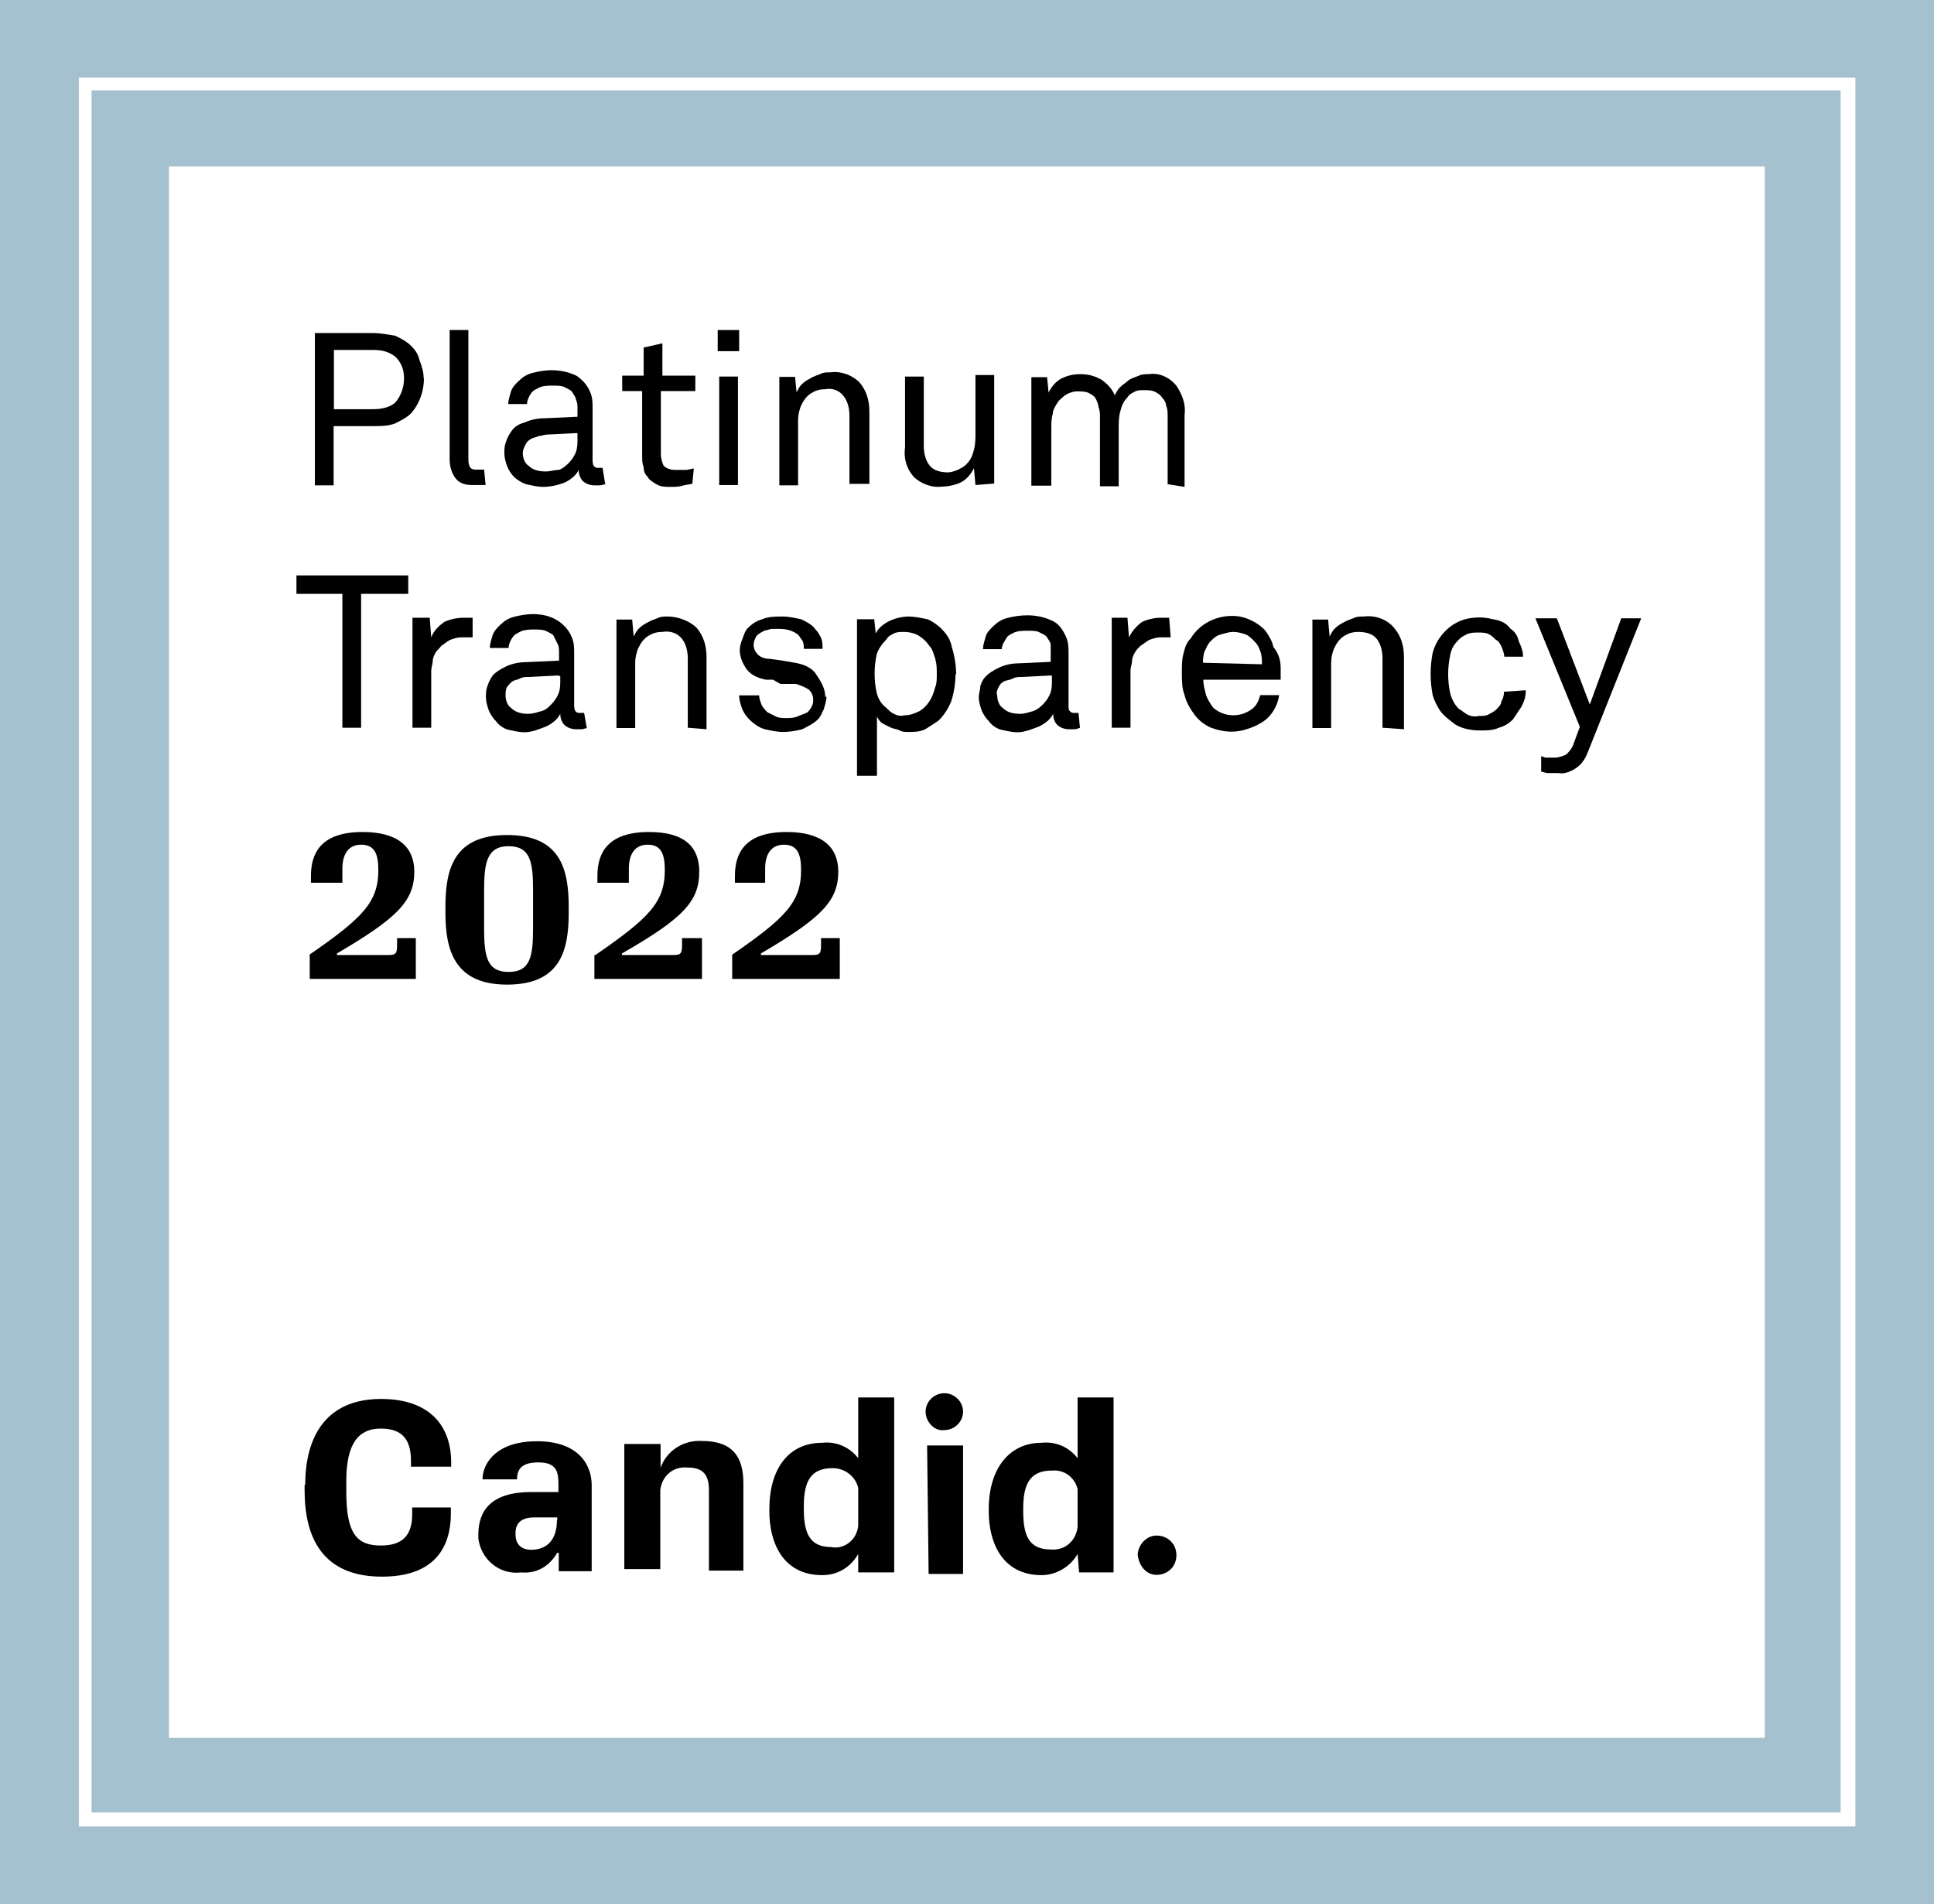
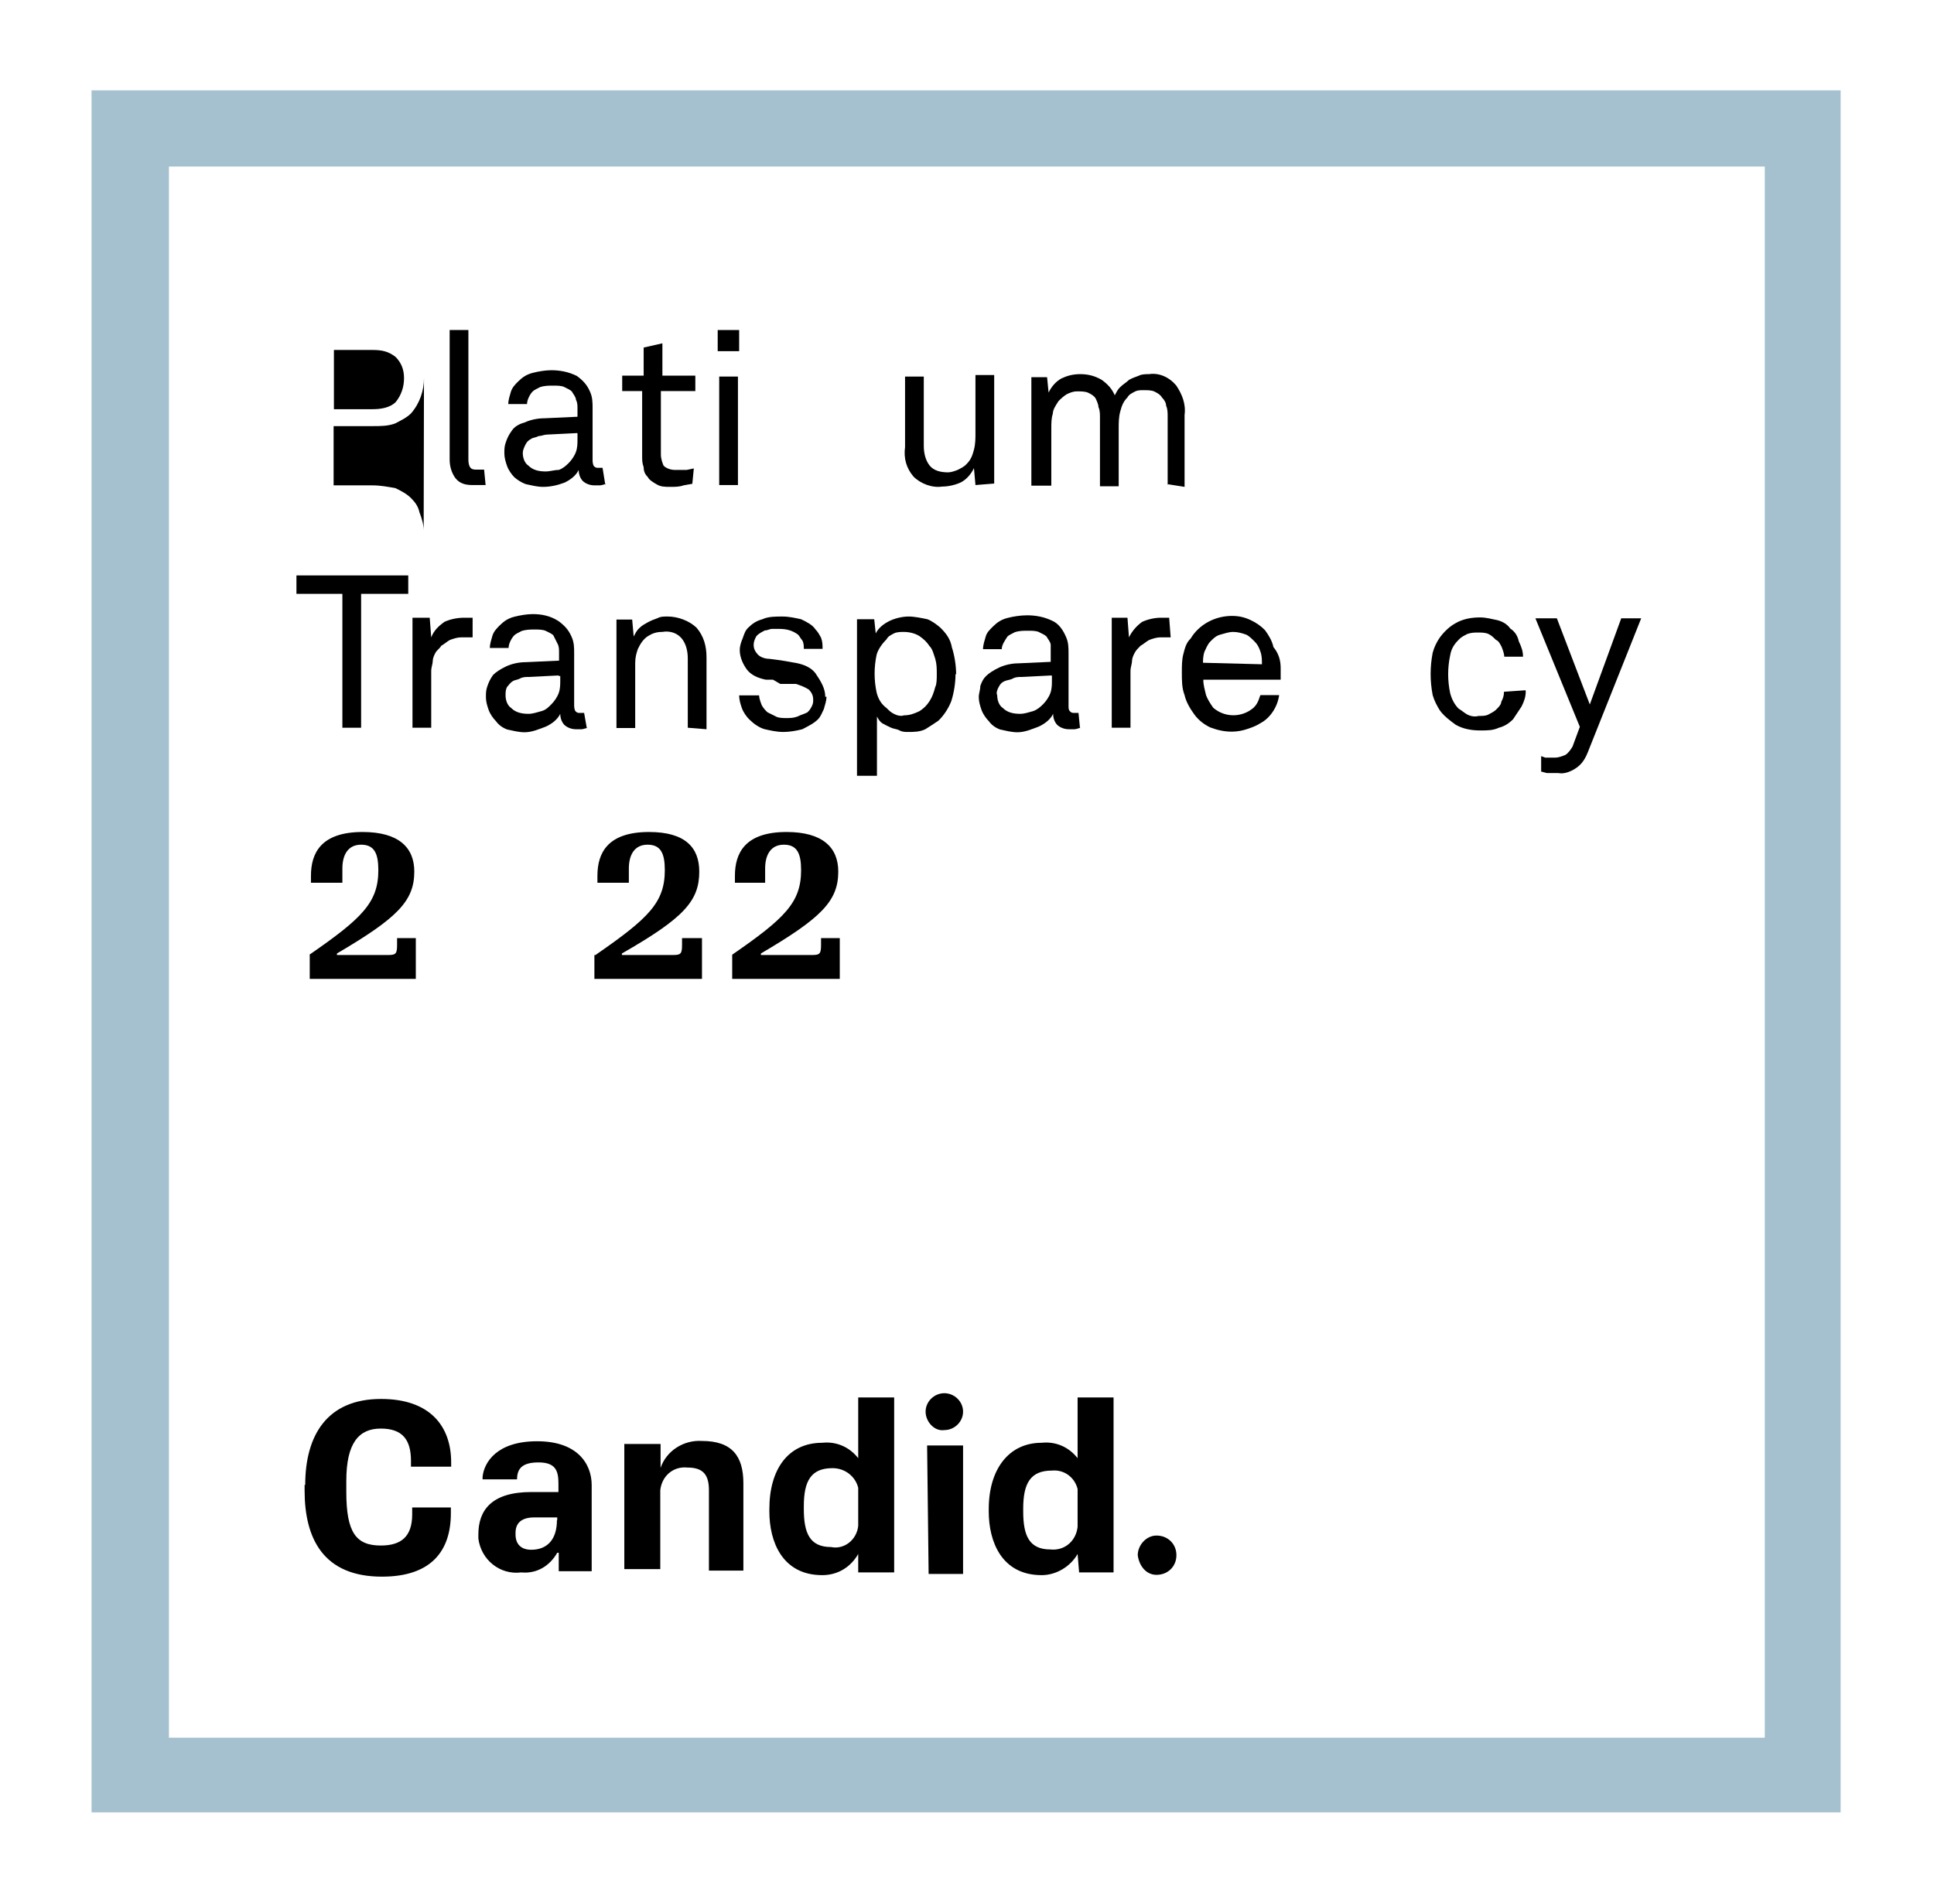
<svg xmlns="http://www.w3.org/2000/svg" id="Layer_1" data-name="Layer 1" viewBox="0 0 64 63">
  <defs>
    <style>
      .cls-1, .cls-2 {
        stroke-width: 0px;
      }

      .cls-2 {
        fill: #a5c0ce;
      }
    </style>
  </defs>
  <path class="cls-2" d="m60.97,2.99H3.03v56.98h57.88V2.99h.05Zm-2.56,54.51H5.59V5.51h52.81v51.99Z" />
-   <path class="cls-2" d="m0,0v63h64V0H0Zm61.39,60.43H2.61V2.57h58.79v57.87Z" />
  <path class="cls-1" d="m10.24,31.59c1.75-1.21,2.28-1.73,2.28-2.8,0-.56-.14-.84-.57-.84s-.62.33-.62.79v.47h-1.04v-.23c0-.75.33-1.45,1.71-1.45,1.19,0,1.71.51,1.71,1.31,0,.98-.57,1.54-2.56,2.71v.05h1.71c.24,0,.28-.05.28-.33v-.23h.62v1.35h-3.51v-.79Z" />
-   <path class="cls-1" d="m18.82,30.01v.19c0,1.26-.28,2.38-2.04,2.38s-2.04-1.17-2.04-2.38v-.19c0-1.26.28-2.38,2.04-2.38s2.04,1.12,2.04,2.38Zm-2.8-.56v1.26c0,.93.09,1.45.81,1.45s.81-.51.81-1.45v-1.26c0-.93-.09-1.45-.81-1.45s-.81.56-.81,1.45Z" />
  <path class="cls-1" d="m19.72,31.59c1.75-1.21,2.28-1.73,2.28-2.8,0-.56-.14-.84-.57-.84s-.62.33-.62.79v.47h-1.04v-.23c0-.75.33-1.45,1.71-1.45,1.19,0,1.66.51,1.66,1.31,0,.98-.52,1.54-2.56,2.71v.05h1.71c.24,0,.28-.05.28-.33v-.23h.66v1.35h-3.56v-.79h.05Z" />
  <path class="cls-1" d="m24.23,31.59c1.75-1.21,2.28-1.73,2.28-2.8,0-.56-.14-.84-.57-.84s-.62.33-.62.79v.47h-1v-.23c0-.75.33-1.45,1.71-1.45,1.19,0,1.71.51,1.71,1.31,0,.98-.57,1.54-2.56,2.71v.05h1.71c.24,0,.28-.05.28-.33v-.23h.62v1.35h-3.56v-.79Z" />
-   <path class="cls-1" d="m14.03,12.51c0,.42-.14.84-.43,1.17-.14.14-.33.23-.52.33-.24.09-.47.09-.76.09h-1.28v1.96h-.62v-5.04h1.9c.28,0,.52.05.76.09.19.09.38.19.52.33s.24.28.28.47c.09.23.14.42.14.61Zm-.66,0c0-.28-.09-.51-.28-.7-.24-.19-.47-.23-.76-.23h-1.28v1.96h1.28c.28,0,.57-.05.76-.23.19-.23.28-.51.28-.79Z" />
+   <path class="cls-1" d="m14.03,12.51c0,.42-.14.84-.43,1.17-.14.14-.33.23-.52.33-.24.09-.47.09-.76.09h-1.28v1.96h-.62h1.9c.28,0,.52.05.76.09.19.09.38.19.52.33s.24.28.28.47c.09.23.14.42.14.61Zm-.66,0c0-.28-.09-.51-.28-.7-.24-.19-.47-.23-.76-.23h-1.28v1.96h1.28c.28,0,.57-.05.76-.23.19-.23.28-.51.28-.79Z" />
  <path class="cls-1" d="m16.07,16.05h-.43c-.24,0-.43-.05-.57-.23-.14-.19-.19-.42-.19-.61v-4.29h.62v4.25c0,.09,0,.19.05.28.05.09.14.09.28.09h.19l.05.51Z" />
  <path class="cls-1" d="m20.05,16.01s-.14.05-.19.05h-.19c-.14,0-.28-.05-.38-.14-.09-.09-.14-.23-.14-.37-.09.19-.28.33-.47.42-.24.09-.47.14-.71.14-.19,0-.38-.05-.57-.09-.14-.05-.28-.14-.38-.23-.09-.09-.19-.23-.24-.37s-.09-.28-.09-.42,0-.23.05-.37.09-.23.19-.37c.09-.14.24-.23.43-.28.19-.09.43-.14.66-.14l1.09-.05v-.28c0-.09,0-.19-.05-.28,0-.09-.09-.19-.14-.28-.05-.05-.14-.09-.24-.14-.09-.05-.24-.05-.38-.05s-.28,0-.43.05c-.09.05-.19.09-.24.14-.09.09-.19.28-.19.42h-.62c0-.14.05-.28.09-.42.05-.14.14-.23.24-.33.14-.14.28-.23.47-.28.19-.05.43-.09.62-.09.28,0,.57.05.85.19.19.14.33.28.43.51.09.19.09.37.09.56v1.73s0,.14.05.19.09.05.14.05h.14l.09.56Zm-.95-1.68l-1,.05c-.09,0-.19.05-.28.05-.09.05-.19.05-.24.09-.09.05-.14.09-.19.19s-.09.19-.09.28c0,.14.05.33.19.42.14.14.33.19.57.19.14,0,.28-.05.43-.05.14-.05.24-.14.33-.23.09-.09.19-.23.24-.37s.05-.28.05-.42v-.19Z" />
  <path class="cls-1" d="m22.9,16.01l-.28.05c-.14.05-.28.05-.43.05-.19,0-.33,0-.47-.09-.09-.05-.24-.14-.28-.23-.09-.09-.14-.19-.14-.33-.05-.14-.05-.23-.05-.37v-2.15h-.66v-.51h.71v-.93l.62-.14v1.07h1.09v.51h-1.14v2.1c0,.14.05.28.09.37.09.09.24.14.38.14h.38l.24-.05-.05.51Z" />
  <path class="cls-1" d="m23.75,11.62v-.7h.71v.7h-.71Zm.05,4.43v-3.59h.62v3.59h-.62Z" />
-   <path class="cls-1" d="m28.11,16.05v-2.29c0-.23-.05-.47-.19-.65-.14-.19-.38-.28-.62-.23-.19,0-.33.05-.47.14s-.24.23-.33.42c-.05.14-.09.28-.09.47v2.15h-.62v-3.59h.52l.05.51c.05-.09.09-.19.19-.28.09-.09.19-.14.28-.19.09-.05.19-.09.33-.14.09-.05.19-.05.33-.05.33-.05.71.09.95.33.24.28.33.61.33.98v2.38h-.66v.05Z" />
  <path class="cls-1" d="m32.28,16.05l-.05-.56c-.09.19-.24.37-.43.47-.19.09-.43.14-.62.14-.33.05-.71-.09-.95-.33-.24-.28-.33-.61-.28-.98v-2.33h.62v2.29c0,.23.05.47.19.65s.38.23.62.23c.09,0,.24-.05.33-.09.09-.05.19-.09.28-.19.14-.14.19-.28.24-.47.05-.19.05-.37.05-.56v-1.91h.62v3.59l-.62.05Z" />
  <path class="cls-1" d="m38.64,16.05v-2.29c0-.09,0-.23-.05-.33,0-.09-.05-.19-.14-.28-.05-.09-.14-.14-.24-.19-.09-.05-.24-.05-.38-.05-.09,0-.19,0-.28.05-.09.05-.19.09-.24.19-.14.14-.19.28-.24.47-.05.19-.05.37-.05.56v1.91h-.62v-2.29c0-.09,0-.23-.05-.33,0-.09-.05-.19-.09-.28-.05-.09-.14-.14-.24-.19s-.24-.05-.38-.05-.24.05-.33.09c-.09.05-.19.14-.28.23-.09.14-.19.28-.19.42-.05.14-.05.33-.05.47v1.91h-.66v-3.59h.52l.05.51c.09-.19.24-.37.43-.47.19-.09.38-.14.62-.14s.47.05.71.19c.19.14.33.28.43.51.05-.09.09-.19.19-.28.09-.09.19-.14.28-.23.09-.05.19-.09.33-.14.09-.05.24-.05.33-.05.33-.05.66.09.9.37.19.28.33.61.28.98v2.38l-.57-.09Z" />
  <path class="cls-1" d="m11.95,19.65v4.43h-.62v-4.43h-1.52v-.61h3.7v.61h-1.56Z" />
  <path class="cls-1" d="m15.64,21.09h-.38c-.14,0-.28.05-.38.09-.09.05-.19.14-.28.19-.05.09-.14.14-.19.23-.05.09-.09.19-.09.28s-.05.19-.05.33v1.87h-.62v-3.64h.57l.05.65c.09-.23.24-.37.43-.51.19-.09.43-.14.66-.14h.28v.65Z" />
  <path class="cls-1" d="m19.44,24.08s-.14.05-.19.05h-.19c-.14,0-.28-.05-.38-.14-.09-.09-.14-.23-.14-.37-.09.19-.28.33-.47.42-.24.09-.47.19-.71.19-.19,0-.38-.05-.57-.09-.14-.05-.28-.14-.38-.28-.09-.09-.19-.23-.24-.37s-.09-.28-.09-.42,0-.23.05-.37.09-.23.19-.37c.09-.09.24-.19.43-.28.19-.09.43-.14.66-.14l1.09-.05v-.28c0-.09,0-.19-.05-.28s-.09-.19-.14-.28c-.05-.05-.14-.09-.24-.14s-.24-.05-.38-.05-.28,0-.43.05c-.09.05-.19.09-.24.14-.09.09-.19.28-.19.42h-.62c0-.14.05-.28.09-.42.05-.14.14-.23.24-.33.14-.14.28-.23.47-.28.19-.05.43-.09.62-.09.28,0,.57.05.85.23.19.14.33.28.43.51.09.19.09.37.09.56v1.73s0,.14.05.19.09.05.14.05h.14l.09.51Zm-.95-1.73l-1,.05c-.09,0-.19,0-.28.05-.09.05-.19.05-.24.09-.09.05-.14.14-.19.19-.05.09-.05.19-.05.28,0,.14.05.33.19.42.14.14.33.19.57.19.14,0,.28-.05.43-.09s.24-.14.33-.23c.09-.09.19-.23.24-.37s.05-.28.05-.42v-.14h-.05Z" />
  <path class="cls-1" d="m22.76,24.08v-2.29c0-.23-.05-.47-.19-.65s-.38-.28-.66-.23c-.19,0-.33.05-.47.14-.14.09-.24.23-.33.42-.05.14-.09.28-.09.47v2.15h-.62v-3.59h.52l.05.56c.05-.09.09-.19.19-.28.09-.09.19-.14.28-.19.09-.05.19-.09.33-.14.09-.05.19-.05.33-.05.33,0,.71.14.95.37.24.28.33.61.33.98v2.38l-.62-.05Z" />
  <path class="cls-1" d="m27.35,23.05c0,.14-.05.28-.09.42-.05.09-.09.23-.19.33-.14.14-.33.23-.52.33-.19.05-.43.09-.62.09-.24,0-.43-.05-.62-.09-.19-.05-.38-.19-.52-.33-.09-.09-.19-.23-.24-.37s-.09-.28-.09-.42h.66c0,.09.05.23.09.33.05.09.14.19.19.23.09.05.19.09.28.14.09.05.24.05.33.05.14,0,.24,0,.38-.05.09-.05.24-.09.33-.14.05-.05.09-.09.14-.19s.05-.14.05-.23c0-.14-.05-.23-.14-.33-.14-.09-.28-.14-.43-.19h-.52l-.24-.14h-.24c-.24-.05-.47-.14-.62-.33-.14-.19-.24-.42-.24-.65,0-.14.05-.28.09-.37.05-.14.09-.28.19-.37.14-.14.28-.23.47-.28.19-.09.43-.09.66-.09s.43.05.62.09c.19.09.38.19.47.33.09.09.14.19.19.28.05.14.05.23.05.37h-.62c0-.09,0-.19-.05-.28-.05-.05-.09-.14-.14-.19-.19-.14-.38-.19-.62-.19h-.24c-.09,0-.14.05-.24.05-.09.05-.19.09-.28.19-.05.09-.09.19-.09.28,0,.14.05.23.14.33.09.09.24.14.38.14l.38.05.52.09c.24.05.47.14.62.33.19.28.33.51.33.79Z" />
  <path class="cls-1" d="m31.62,22.31c0,.28-.05.61-.14.89-.09.23-.24.47-.43.65-.14.09-.28.19-.43.28-.19.09-.38.09-.57.09-.09,0-.19,0-.28-.05-.09-.05-.19-.05-.28-.09s-.19-.09-.28-.14c-.09-.05-.14-.14-.19-.23v1.96h-.66v-5.18h.57l.05.47c.09-.19.28-.33.47-.42.19-.09.43-.14.62-.14s.43.05.62.09c.14.05.33.19.43.28.19.19.33.37.38.65.09.28.14.61.14.89Zm-.62,0c0-.19,0-.33-.05-.51-.05-.14-.09-.33-.19-.42-.09-.14-.19-.23-.33-.33-.14-.09-.33-.14-.52-.14-.09,0-.24,0-.33.05-.09.05-.19.09-.24.19-.14.14-.28.33-.33.51-.09.42-.09.84,0,1.26.05.19.14.37.33.51.09.09.14.14.24.19.09.05.24.09.33.05.19,0,.33-.05.52-.14.14-.09.24-.19.33-.33s.14-.28.19-.47c.05-.09.05-.28.05-.42Z" />
  <path class="cls-1" d="m35.75,24.08s-.14.05-.19.05h-.19c-.14,0-.28-.05-.38-.14-.09-.09-.14-.23-.14-.37-.09.19-.28.33-.47.42-.24.09-.47.19-.71.19-.19,0-.38-.05-.57-.09-.14-.05-.28-.14-.38-.28-.09-.09-.19-.23-.24-.37s-.09-.28-.09-.42.05-.23.05-.37c.05-.14.09-.23.19-.33.09-.09.24-.19.43-.28.19-.09.43-.14.62-.14l1.09-.05v-.56c0-.09-.09-.19-.14-.28-.05-.05-.14-.09-.24-.14-.09-.05-.24-.05-.38-.05s-.28,0-.43.05c-.09.05-.19.09-.24.14-.09.14-.19.28-.19.42h-.62c0-.14.05-.28.09-.42s.14-.23.24-.33c.14-.14.28-.23.47-.28s.43-.09.66-.09c.28,0,.57.05.85.19.19.09.33.28.43.51.09.19.09.37.09.56v1.73c0,.09,0,.14.05.19s.09.05.14.05h.14l.05.51Zm-.95-1.73l-1,.05c-.09,0-.19,0-.28.05-.09.05-.19.05-.28.09s-.14.09-.19.19c-.05.09-.09.19-.05.28,0,.14.05.33.19.42.14.14.33.19.57.19.14,0,.28-.05.43-.09.14-.05.24-.14.33-.23.09-.09.19-.23.24-.37s.05-.28.05-.42v-.14Z" />
  <path class="cls-1" d="m38.73,21.09h-.33c-.14,0-.28.05-.38.09-.09.05-.19.14-.28.19-.09.09-.14.14-.19.23-.05.09-.09.19-.09.28s-.05.19-.05.33v1.87h-.62v-3.64h.52l.05.65c.09-.19.24-.37.43-.51.19-.09.43-.14.62-.14h.28l.05.65Z" />
  <path class="cls-1" d="m42.38,22.12v.37h-2.56c0,.19.05.33.09.51.05.14.14.28.24.42.38.33.95.33,1.33,0,.05-.05.09-.09.14-.19s.05-.14.09-.23h.62c-.05.37-.28.75-.62.93-.14.09-.28.14-.43.19-.14.05-.33.09-.52.09-.24,0-.47-.05-.71-.14-.19-.09-.38-.23-.52-.42s-.28-.42-.33-.65c-.09-.23-.09-.47-.09-.75,0-.23,0-.42.05-.61.05-.19.09-.37.24-.51.28-.47.81-.75,1.37-.75.24,0,.43.05.62.14.19.09.33.19.47.33.14.19.24.37.28.56.19.23.24.47.24.7Zm-.62-.14c0-.14,0-.28-.05-.42s-.09-.23-.19-.33c-.09-.09-.19-.19-.28-.23-.14-.05-.28-.09-.43-.09s-.28.05-.43.09-.24.14-.33.23c-.09.09-.14.23-.19.33-.05.14-.05.28-.05.37l1.94.05Z" />
-   <path class="cls-1" d="m45.75,24.08v-2.29c0-.23-.05-.47-.19-.65s-.38-.23-.62-.23c-.19,0-.33.05-.47.14-.14.09-.24.23-.33.42-.05.14-.09.28-.09.47v2.15h-.62v-3.59h.52l.05.56c.05-.09.09-.19.19-.28.09-.09.19-.14.28-.19.09-.05.19-.09.33-.14.09-.05.19-.05.33-.05.38-.05.76.09,1,.37s.33.61.33.98v2.38l-.71-.05Z" />
  <path class="cls-1" d="m50.49,22.87c0,.19-.05.33-.14.51-.09.14-.19.28-.28.42-.14.14-.28.23-.47.28-.19.09-.38.09-.62.09-.28,0-.57-.05-.81-.19-.19-.14-.38-.28-.52-.47-.09-.14-.19-.33-.24-.51-.09-.47-.09-.93,0-1.4.05-.19.14-.37.24-.51.14-.19.33-.37.52-.47.24-.14.52-.19.81-.19.19,0,.38.05.57.09.19.05.33.14.43.28.14.09.24.23.28.42.09.19.14.33.14.51h-.62c0-.09-.05-.23-.09-.33-.05-.09-.09-.19-.19-.23-.09-.09-.14-.14-.24-.19s-.24-.05-.33-.05c-.14,0-.24,0-.38.05-.09.05-.19.09-.28.19-.14.14-.24.28-.28.51-.09.42-.09.84,0,1.26.05.19.14.37.28.51.09.05.19.14.28.19s.24.09.38.05c.14,0,.24,0,.33-.05s.19-.09.28-.19c.05-.05.14-.14.14-.23.05-.09.09-.19.09-.33l.71-.05Z" />
  <path class="cls-1" d="m52.57,24.83c-.09.23-.19.42-.38.56-.19.14-.43.23-.62.19h-.38l-.19-.05v-.51l.14.05h.33c.09,0,.24-.05.33-.09.09-.05.19-.19.24-.28l.24-.65-1.47-3.59h.71l1.09,2.85,1.04-2.85h.66l-1.75,4.39Z" />
  <path class="cls-1" d="m10.1,49.14c0-1.63.71-2.85,2.51-2.85,1.61,0,2.32.89,2.32,2.1v.14h-1.33v-.19c0-.7-.28-1.07-1-1.07s-1.14.47-1.14,1.73v.37c0,1.35.33,1.77,1.14,1.77.66,0,1.04-.28,1.04-1.03v-.23h1.28v.19c0,1.26-.66,2.1-2.28,2.1-1.94,0-2.56-1.26-2.56-2.85v-.19Zm7.68-1.45c1.33,0,1.8.75,1.8,1.45v2.85h-1.09v-.61h-.05c-.24.42-.66.7-1.19.65-.71.09-1.33-.42-1.42-1.12v-.14c0-.79.43-1.4,1.75-1.4h.9v-.28c0-.42-.09-.7-.66-.7-.52,0-.71.19-.71.56h-1.14v-.09c.05-.47.47-1.17,1.8-1.17Zm.66,2.61v-.09h-.76c-.47,0-.62.23-.62.51v.05c0,.33.19.51.52.51.52,0,.85-.33.85-.98Zm2.23-2.52h1.19v.79c.19-.56.76-.93,1.37-.89,1,0,1.37.51,1.37,1.4v2.89h-1.14v-2.66c0-.51-.19-.75-.71-.75-.47-.05-.85.28-.9.75v2.61h-1.19v-4.15Zm7.73,3.64c-.24.42-.66.7-1.19.7-1.33,0-1.75-1.12-1.75-2.1v-.09c0-1.31.62-2.19,1.75-2.19.47-.05.9.14,1.19.51v-2.01h1.19v5.79h-1.19v-.61Zm0-.93v-1.26c-.09-.37-.43-.65-.85-.65-.71,0-.95.42-.95,1.26v.09c0,.79.19,1.26.9,1.26.43.09.85-.23.9-.7Zm2.23-3.78c0-.33.28-.61.62-.61s.62.28.62.61-.28.61-.62.61c-.33.05-.62-.28-.62-.61Zm.05,1.12h1.19v4.25h-1.14l-.05-4.25Zm4.98,3.59c-.24.42-.71.7-1.19.7-1.33,0-1.75-1.12-1.75-2.1v-.09c0-1.31.66-2.19,1.75-2.19.47-.05.9.14,1.19.51v-2.01h1.19v5.79h-1.14l-.05-.61Zm0-.89v-1.26c-.09-.37-.43-.65-.85-.61-.71,0-.95.42-.95,1.26v.09c0,.79.19,1.26.9,1.26.47.05.85-.28.9-.75Zm1.99.93c0-.33.28-.65.62-.65.38,0,.66.28.66.65s-.28.65-.66.65c-.33,0-.57-.28-.62-.65.05-.05.05,0,0,0Z" />
</svg>